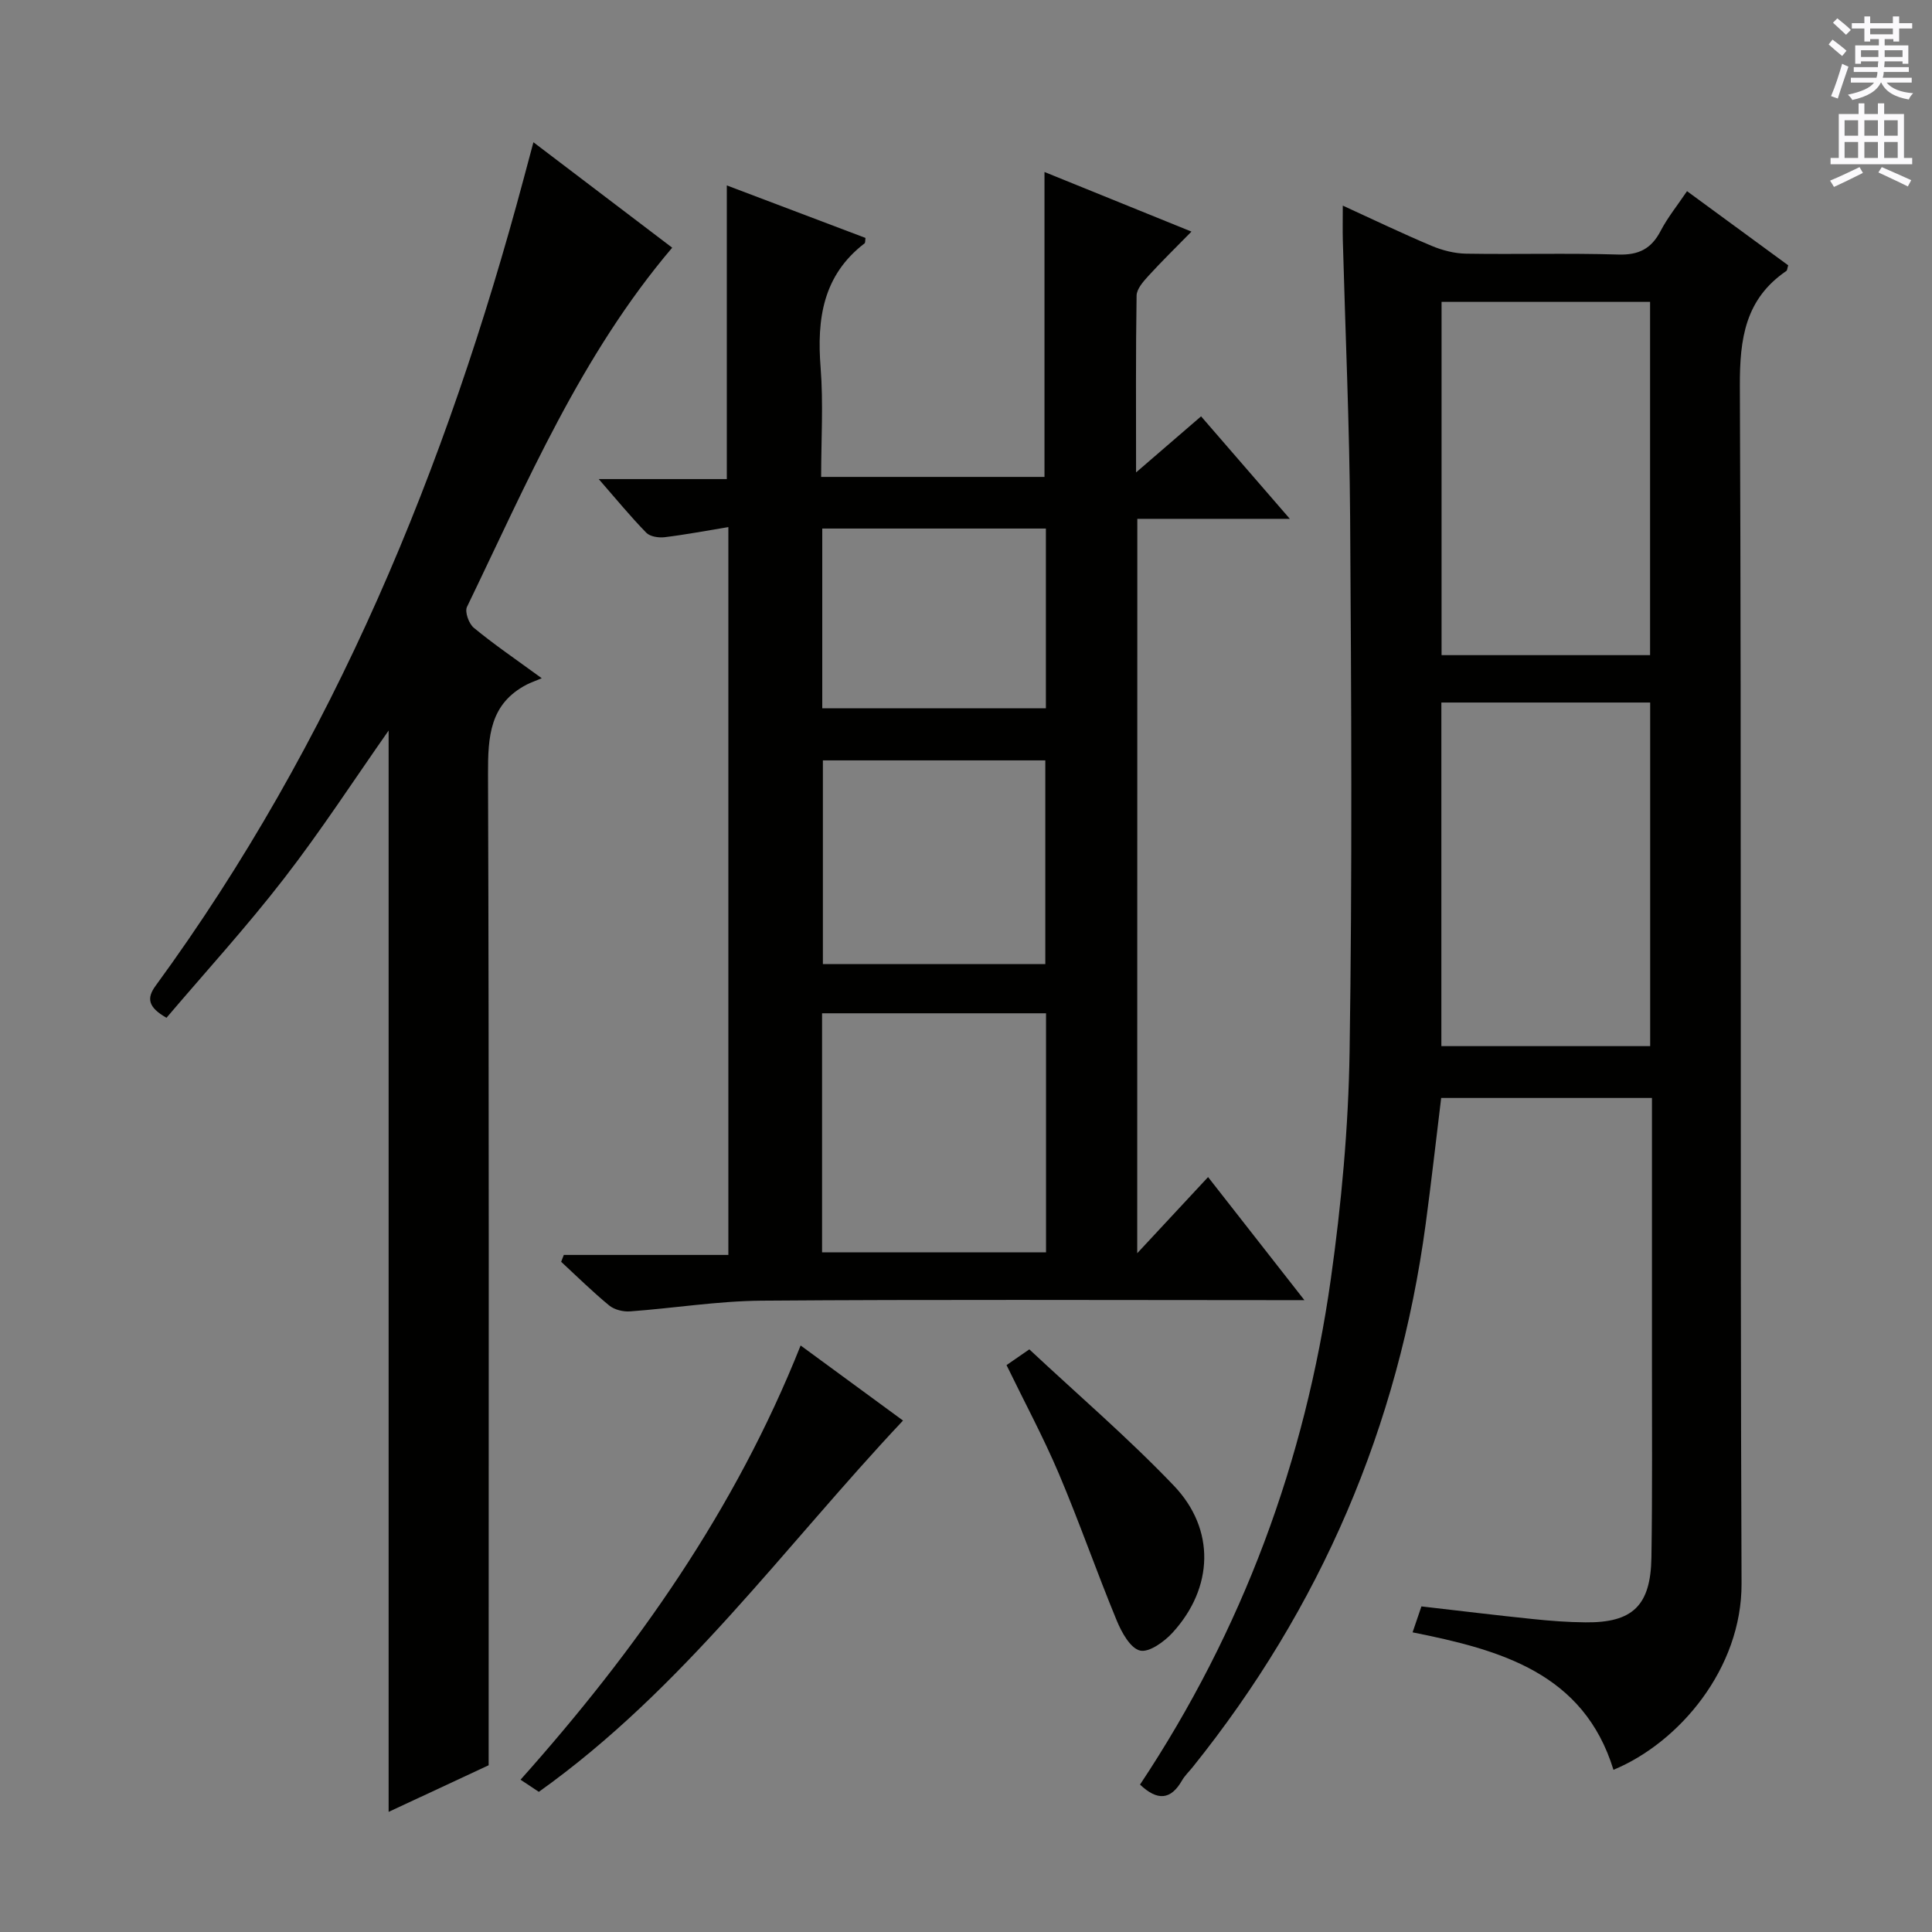
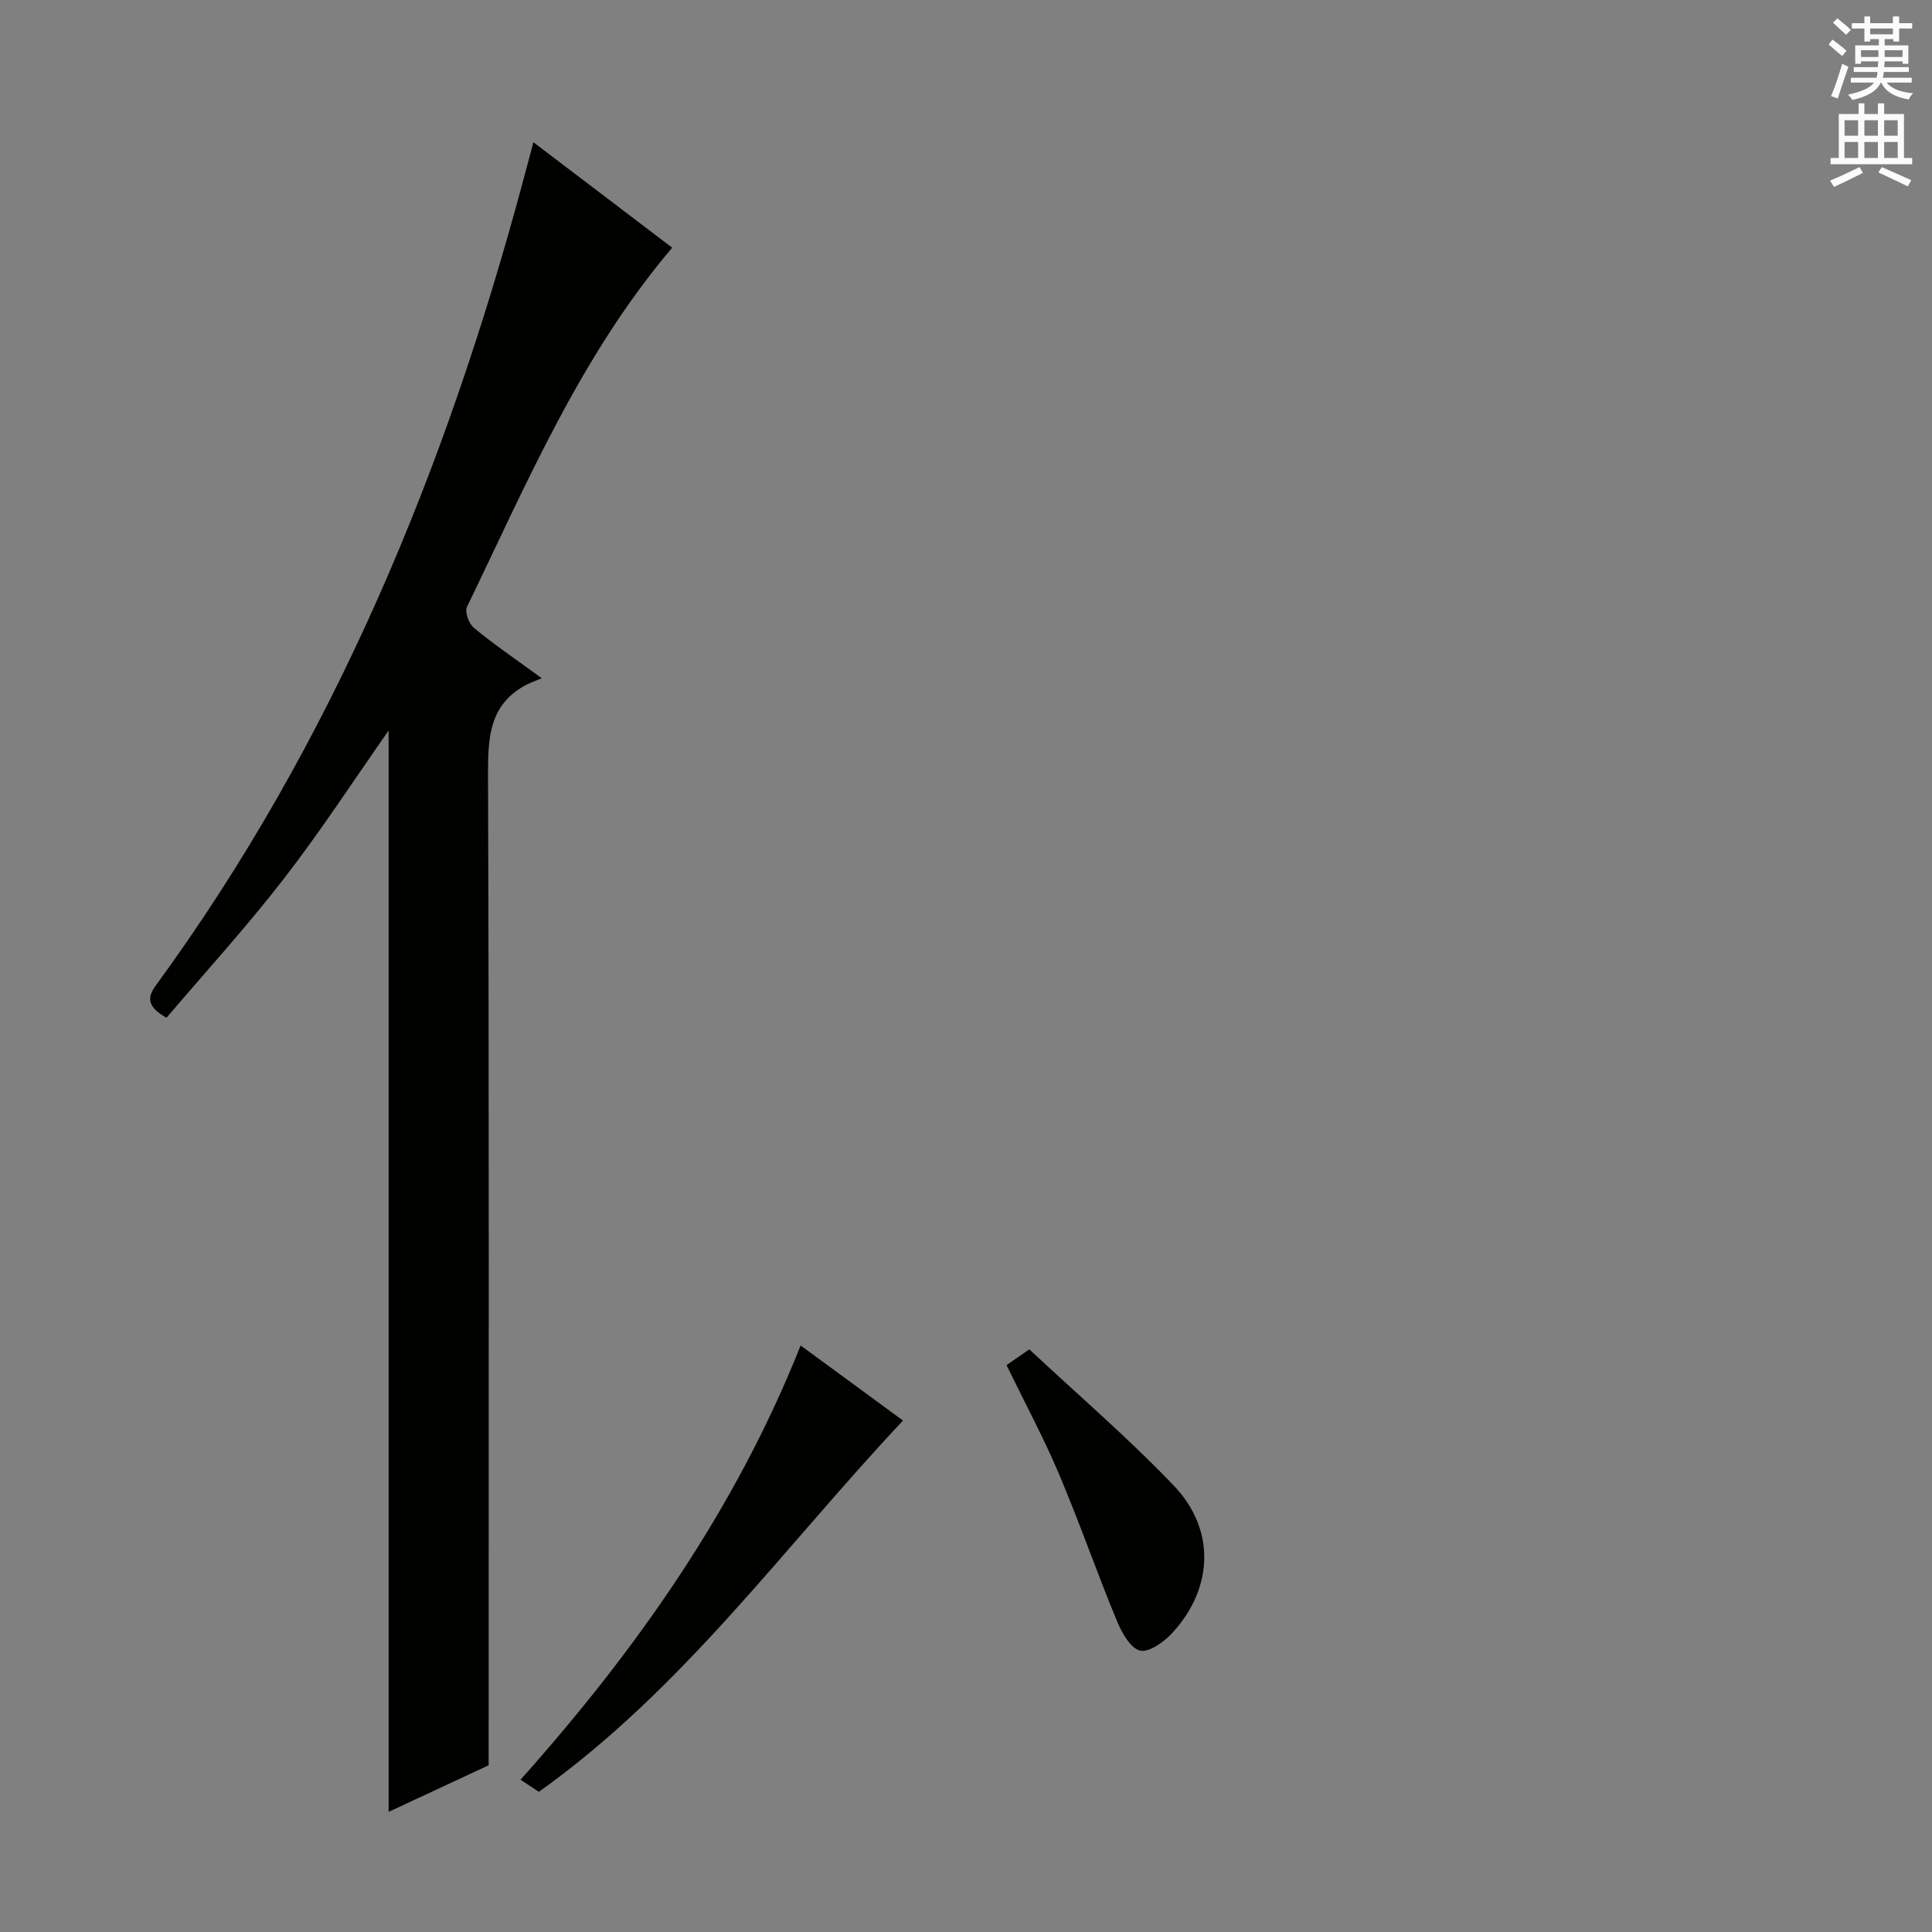
<svg xmlns="http://www.w3.org/2000/svg" enable-background="new 0 0 400 400" viewBox="0 0 400 400">
  <rect x="0" y="0" width="400" height="400" fill="#808080" stroke="none" />
  <g fill="#010100">
-     <path d="m236.03 369.48c21.24-31.98 34.18-66.97 39.5-104.65 2.2-15.6 3.65-31.42 3.89-47.16.56-36.82.35-73.65.11-110.47-.13-19.13-.99-38.25-1.51-57.37-.06-2.16-.01-4.31-.01-7.26 6.45 2.95 12.35 5.79 18.39 8.33 2.23.94 4.75 1.58 7.15 1.62 10.49.17 21-.14 31.49.18 4.23.13 6.84-1.18 8.77-4.88 1.44-2.77 3.45-5.25 5.47-8.24 7.19 5.27 14.11 10.34 20.95 15.35-.2.62-.19 1.04-.39 1.17-8.51 5.81-9.66 14.01-9.62 23.8.36 82.65.02 165.29.35 247.94.07 17.6-12.9 32.94-26.52 38.58-6.16-20.04-23.38-24.83-41.59-28.46.75-2.19 1.26-3.69 1.83-5.37 7.87.9 15.43 1.83 23.01 2.61 3.63.38 7.29.66 10.95.69 9.77.1 13.51-3.45 13.66-13.45.21-13.66.1-27.33.11-40.99.01-16.16 0-32.33 0-48.49 0-1.79 0-3.58 0-5.64-14.73 0-28.99 0-43.64 0-1.06 8.69-2.04 17.38-3.2 26.04-5.65 41.99-21.74 79.51-48.28 112.54-.73.91-1.61 1.73-2.18 2.73-2.33 4.06-5.1 4.25-8.69.85zm105.6-233.84c0-24.68 0-48.9 0-73.14-14.62 0-28.86 0-43.17 0v73.14zm-43.21 9.81v71.14h43.23c0-23.95 0-47.49 0-71.14-14.57 0-28.8 0-43.23 0z" />
-     <path d="m235.45 259.47c5.18-5.57 9.64-10.36 14.67-15.77 6.49 8.29 12.84 16.4 19.94 25.48-2.9 0-4.65 0-6.39 0-35.32 0-70.65-.16-105.97.11-9.1.07-18.18 1.56-27.28 2.22-1.42.1-3.23-.35-4.3-1.23-3.45-2.84-6.65-6-9.94-9.04.18-.47.37-.95.55-1.42h34.07c0-50.59 0-100.36 0-150.69-4.52.74-8.83 1.56-13.17 2.09-1.25.15-3.03-.11-3.82-.92-3.22-3.29-6.15-6.87-9.85-11.11h26.52c0-20.44 0-40.32 0-60.8 9.61 3.64 19.17 7.26 28.71 10.87-.08.51-.01.99-.2 1.13-8.62 6.62-9.89 15.64-9.09 25.73.58 7.41.11 14.91.11 22.62h46.24c0-20.85 0-41.57 0-63.13 9.95 4.03 19.79 8.03 30.43 12.34-3.3 3.37-6.21 6.2-8.93 9.19-1.06 1.16-2.41 2.69-2.43 4.06-.19 11.77-.11 23.54-.11 36.61 4.98-4.29 9.05-7.8 13.46-11.61 5.85 6.75 11.64 13.44 18.38 21.22-11.38 0-21.41 0-31.58 0-.02 50.75-.02 100.8-.02 152.05zm-18.88-.19c0-16.72 0-32.96 0-49.49-15.6 0-30.94 0-46.37 0v49.49zm-.15-59.67c0-14.47 0-28.36 0-42.18-15.65 0-30.89 0-46.05 0v42.18zm-46.18-52.97h46.3c0-12.58 0-24.8 0-37.21-15.61 0-30.94 0-46.3 0z" />
    <path d="m112.16 140.42c-1.49.63-2.31.91-3.08 1.3-7.71 4-8.06 10.8-8.04 18.52.23 66.31.13 132.62.13 198.92v6.32c-6.87 3.2-13.7 6.39-20.71 9.65 0-74.88 0-149.24 0-223.88-7.21 10.28-14.04 20.8-21.7 30.69-7.7 9.96-16.22 19.29-24.29 28.78-3.83-2.18-4.15-4.04-2.25-6.63 36.92-50.51 60.21-107.25 76.25-167.28.6-2.23 1.19-4.46 1.97-7.36 9.78 7.43 19.26 14.64 28.73 21.83-18.91 22.27-30.07 48.7-42.49 74.38-.49 1.02.39 3.47 1.41 4.31 4.08 3.38 8.45 6.35 14.07 10.45z" />
    <path d="m111.56 370.98c-1.16-.77-2.27-1.5-3.79-2.51 23.98-26.88 44.46-55.89 57.99-89.9 7.26 5.32 14.03 10.29 21.2 15.54-24.66 26.2-45.52 55.57-75.4 76.87z" />
-     <path d="m208.39 282.63c1.42-.98 2.62-1.81 4.72-3.26 10 9.35 20.45 18.31 29.92 28.22 8.67 9.07 8.2 21.16-.24 30.41-1.72 1.89-4.88 4.18-6.76 3.73-2.01-.48-3.82-3.78-4.82-6.21-4.16-10.07-7.74-20.39-11.99-30.42-3.22-7.58-7.14-14.87-10.83-22.47z" />
+     <path d="m208.39 282.63c1.42-.98 2.62-1.81 4.72-3.26 10 9.35 20.45 18.31 29.92 28.22 8.67 9.07 8.2 21.16-.24 30.41-1.72 1.89-4.88 4.18-6.76 3.73-2.01-.48-3.82-3.78-4.82-6.21-4.16-10.07-7.74-20.39-11.99-30.42-3.22-7.58-7.14-14.87-10.83-22.47" />
  </g>
  <path d="m378.6 9.2.8-1c.9.7 1.9 1.4 2.9 2.3l-.9 1.1c-1.1-.9-2-1.7-2.8-2.4zm.5 10.7c.9-2.1 1.6-4.3 2.3-6.7.4.2.8.4 1.3.6-.7 2.1-1.5 4.3-2.2 6.6zm.4-15.2.9-.9c1 .8 2 1.6 2.8 2.4l-1 1c-1-.9-1.9-1.8-2.7-2.5zm12.5-1.3h1.2v1.4h2.7v1.1h-2.7v2.7h-1.2v-.5h-1.8v1.3h4.9v3.8h-1.2v-.5h-3.7c0 .4-.1.9-.1 1.2h5.1v1h-5.2c0 .5-.1.9-.2 1.2h6v1h-5.2c1.1 1.3 2.9 2 5.5 2.2-.4.4-.7.8-.9 1.3-2.9-.5-4.8-1.6-5.7-3.5h-.1c-.8 1.7-2.7 2.9-5.9 3.6-.2-.4-.6-.8-.9-1.1 2.8-.6 4.6-1.4 5.4-2.5h-4.8v-1h5.3c.1-.3.2-.7.2-1.2h-4.9v-1h5c0-.4 0-.8.1-1.2h-3.6v.5h-1.2v-3.8h4.9v-1.3h-1.8v.5h-1.2v-2.7h-2.6v-1.1h2.6v-1.4h1.2v1.4h4.7v-1.4zm-6.7 8.4h3.6c0-.4 0-.9 0-1.4h-3.6zm1.9-4.7h4.7v-1.2h-4.7zm6.7 3.3h-3.7v1.4h3.7z" fill="#fbfafc" />
  <path d="m384.7 21.4h1.3v2.2h2.8v-2.2h1.3v2.2h4.1v9.1h1.7v1.3h-16.9v-1.3h1.7v-9.1h4.1v-2.2zm.3 13.2.7 1.2c-1.8.9-3.8 1.9-6 2.9-.2-.4-.5-.8-.8-1.3 2.4-1 4.4-2 6.1-2.8zm-3.1-6.5h2.8v-3.2h-2.8zm0 4.6h2.8v-3.3h-2.8zm4.1-4.6h2.8v-3.2h-2.8zm0 4.6h2.8v-3.3h-2.8zm3.6 1.9c2.1.9 4.1 1.8 6.1 2.7l-.7 1.3c-2.2-1.1-4.2-2-6.1-2.9zm3.3-9.7h-2.8v3.2h2.8zm-2.8 7.8h2.8v-3.3h-2.8z" fill="#fbfafc" />
</svg>